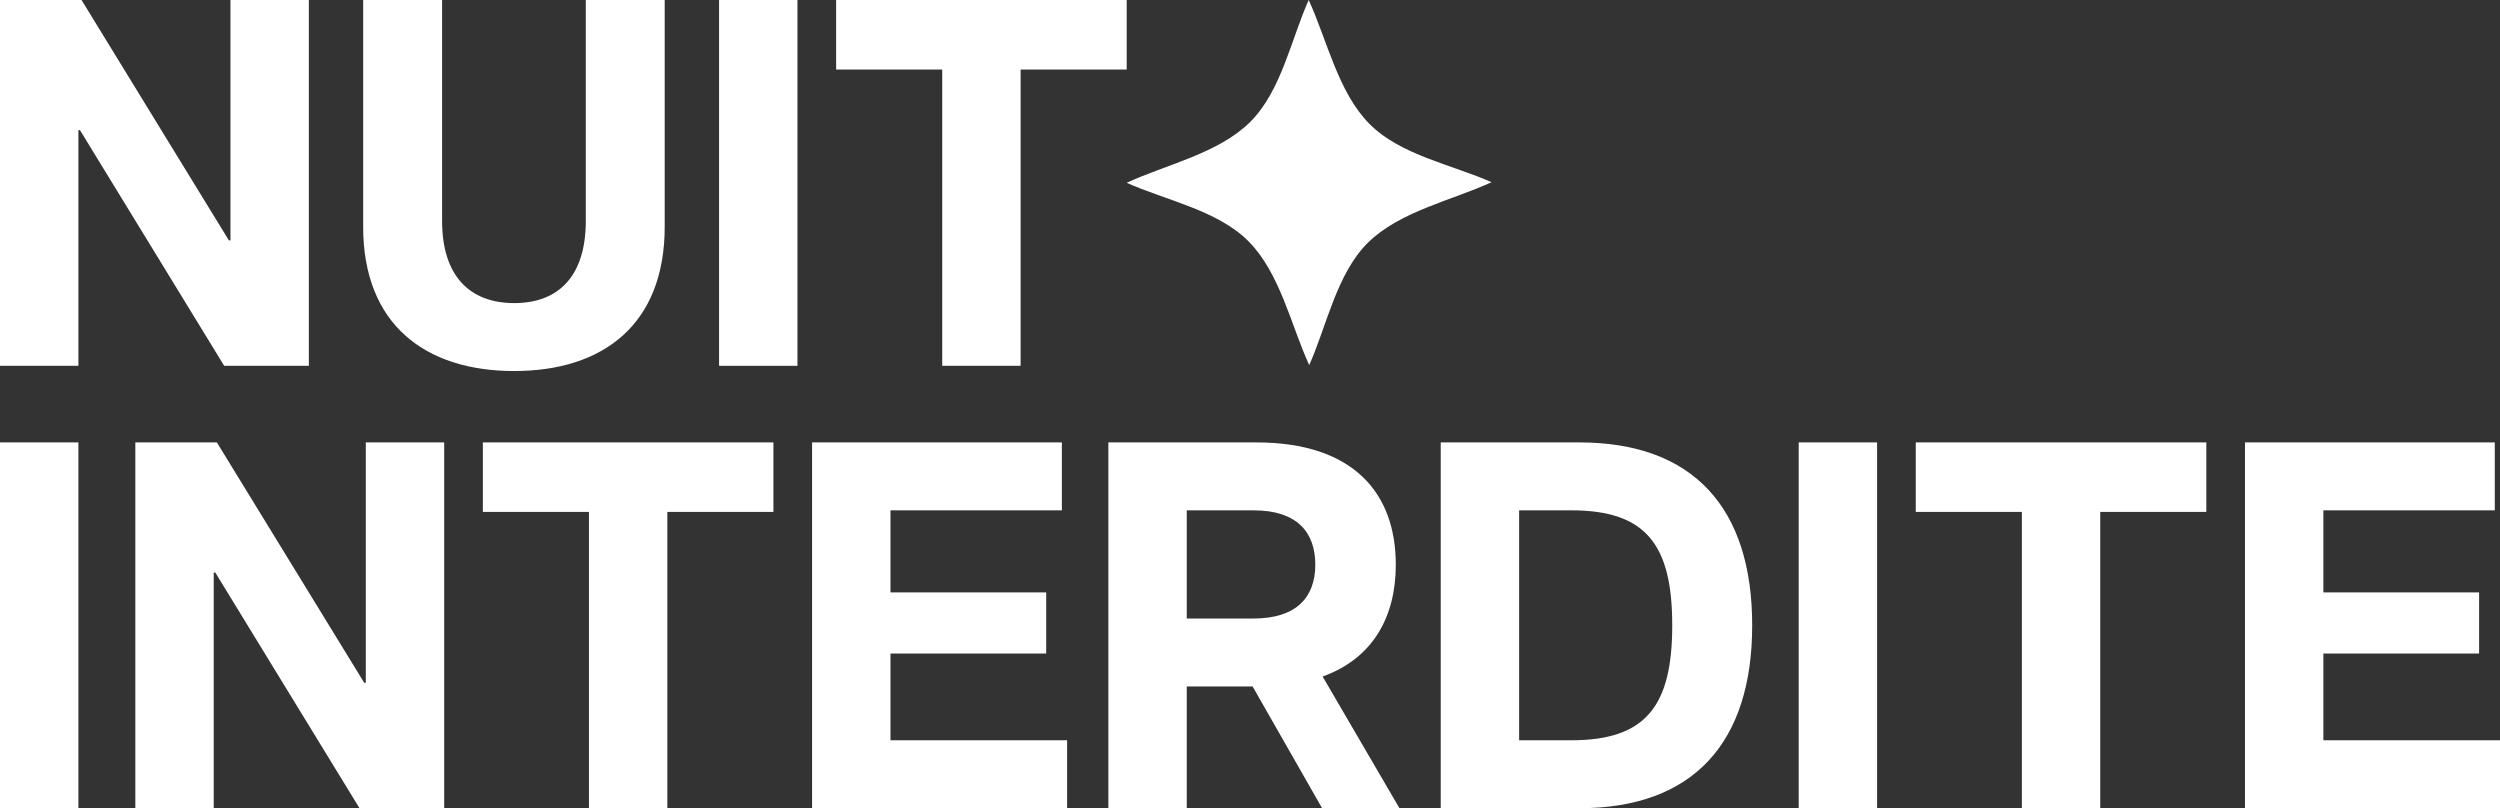
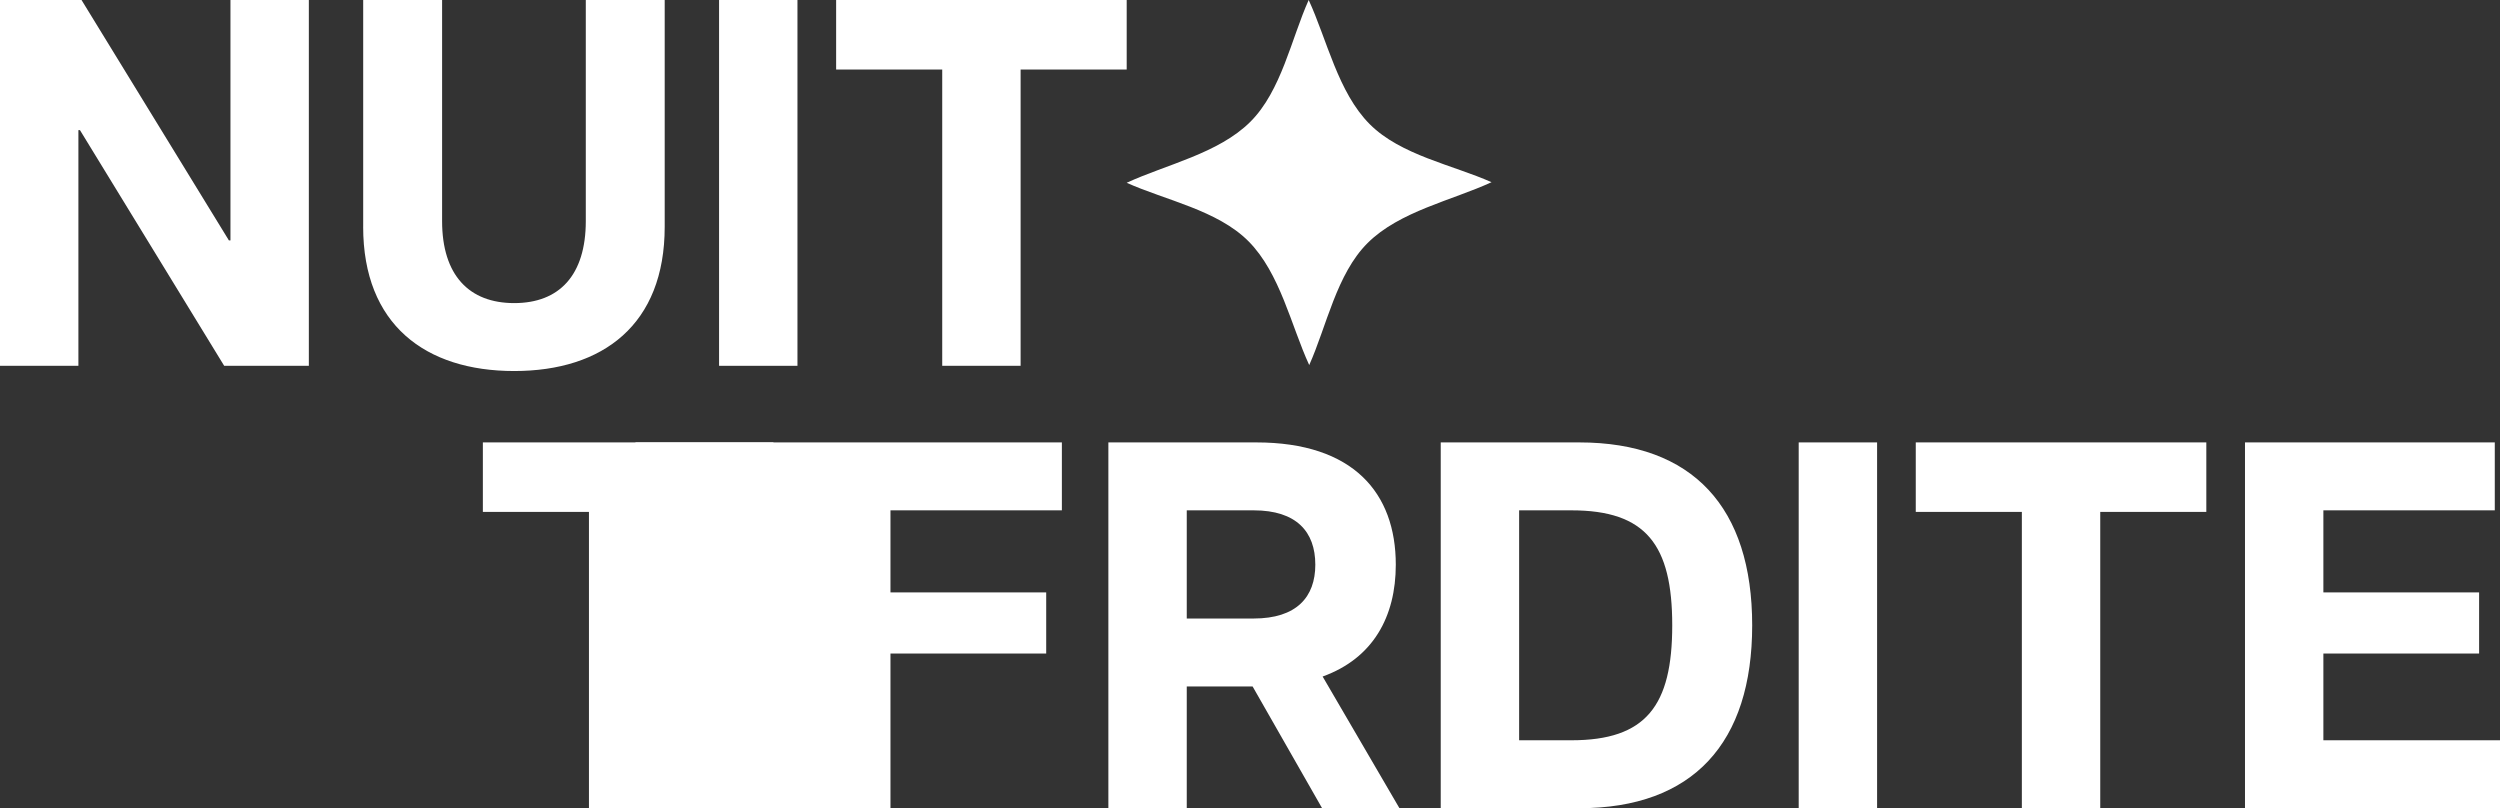
<svg xmlns="http://www.w3.org/2000/svg" id="Calque_1" data-name="Calque 1" viewBox="0 0 1920 620.7">
  <rect x="0" y="0" width="1920" height="620.7" fill="#333333" stroke="none" />
  <defs>
    <style>      .cls-1 {        fill: #fff;        stroke-width: 0px;      }    </style>
  </defs>
  <g>
    <path class="cls-1" d="M0,0h62.61l113.18,184.62h1.2V0h60.2v280.94h-65.02L61.41,99.94h-1.2v181H0V0Z" />
    <path class="cls-1" d="M278.93,174.18V0h60.6v169.77c0,41.74,20.87,63.01,55.38,63.01s54.98-21.27,54.98-63.01V0h60.6v174.18c0,75.05-47.36,110.77-115.59,110.77s-115.99-35.72-115.99-110.77Z" />
    <path class="cls-1" d="M552.25,0h60.2v280.94h-60.2V0Z" />
    <path class="cls-1" d="M723.62,53.38h-81.47V0h223.15v53.38h-81.47v227.56h-60.2V53.38Z" />
-     <path class="cls-1" d="M0,339.77h60.2v280.94H0v-280.94Z" />
-     <path class="cls-1" d="M103.94,339.77h62.61l113.18,184.62h1.2v-184.62h60.2v280.94h-65.02l-110.77-181h-1.2v181h-60.2v-280.94Z" />
    <path class="cls-1" d="M452.31,393.14h-81.47v-53.38h223.15v53.38h-81.47v227.56h-60.2v-227.56Z" />
-     <path class="cls-1" d="M623.68,339.77h191.84v52.17h-131.64v63.01h119.6v46.96h-119.6v66.62h135.65v52.17h-195.85v-280.94Z" />
+     <path class="cls-1" d="M623.68,339.77h191.84v52.17h-131.64v63.01h119.6v46.96h-119.6v66.62v52.17h-195.85v-280.94Z" />
    <path class="cls-1" d="M851.23,339.77h113.58c74.65,0,107.16,38.93,107.16,93.91,0,39.73-17.26,71.84-56.19,85.89l59,101.14h-59.4l-53.38-93.51h-50.57v93.51h-60.2v-280.94ZM1010.16,433.68c0-25.28-14.45-41.74-47.36-41.74h-51.37v83.08h51.37c32.91,0,47.36-16.45,47.36-41.34Z" />
    <path class="cls-1" d="M1106.48,339.77h106.36c87.49,0,132.84,50.17,132.84,140.47s-45.35,140.47-132.84,140.47h-106.36v-280.94ZM1284.28,480.24c0-61.81-20.07-88.3-77.46-88.3h-40.13v176.59h40.13c57.39,0,77.46-26.49,77.46-88.29Z" />
    <path class="cls-1" d="M1381.4,339.77h60.2v280.94h-60.2v-280.94Z" />
    <path class="cls-1" d="M1552.78,393.14h-81.47v-53.38h223.15v53.38h-81.47v227.56h-60.2v-227.56Z" />
    <path class="cls-1" d="M1724.15,339.77h191.84v52.17h-131.64v63.01h119.6v46.96h-119.6v66.62h135.65v52.17h-195.85v-280.94Z" />
  </g>
  <path class="cls-1" d="M865.29,140.38c30.27-14.01,70.53-22.48,94.97-46.84,23.82-23.74,31.44-63.73,44.81-93.54,14.09,30.56,22.5,70.94,46.89,95.38,23.77,23.82,63.87,31.33,93.55,44.55-30.42,14.01-70.77,22.38-95.2,46.73-23.86,23.78-31.47,63.88-44.83,93.72-13.95-30.31-22.33-70.63-46.65-95.09-23.73-23.86-63.75-31.52-93.54-44.91Z" />
</svg>